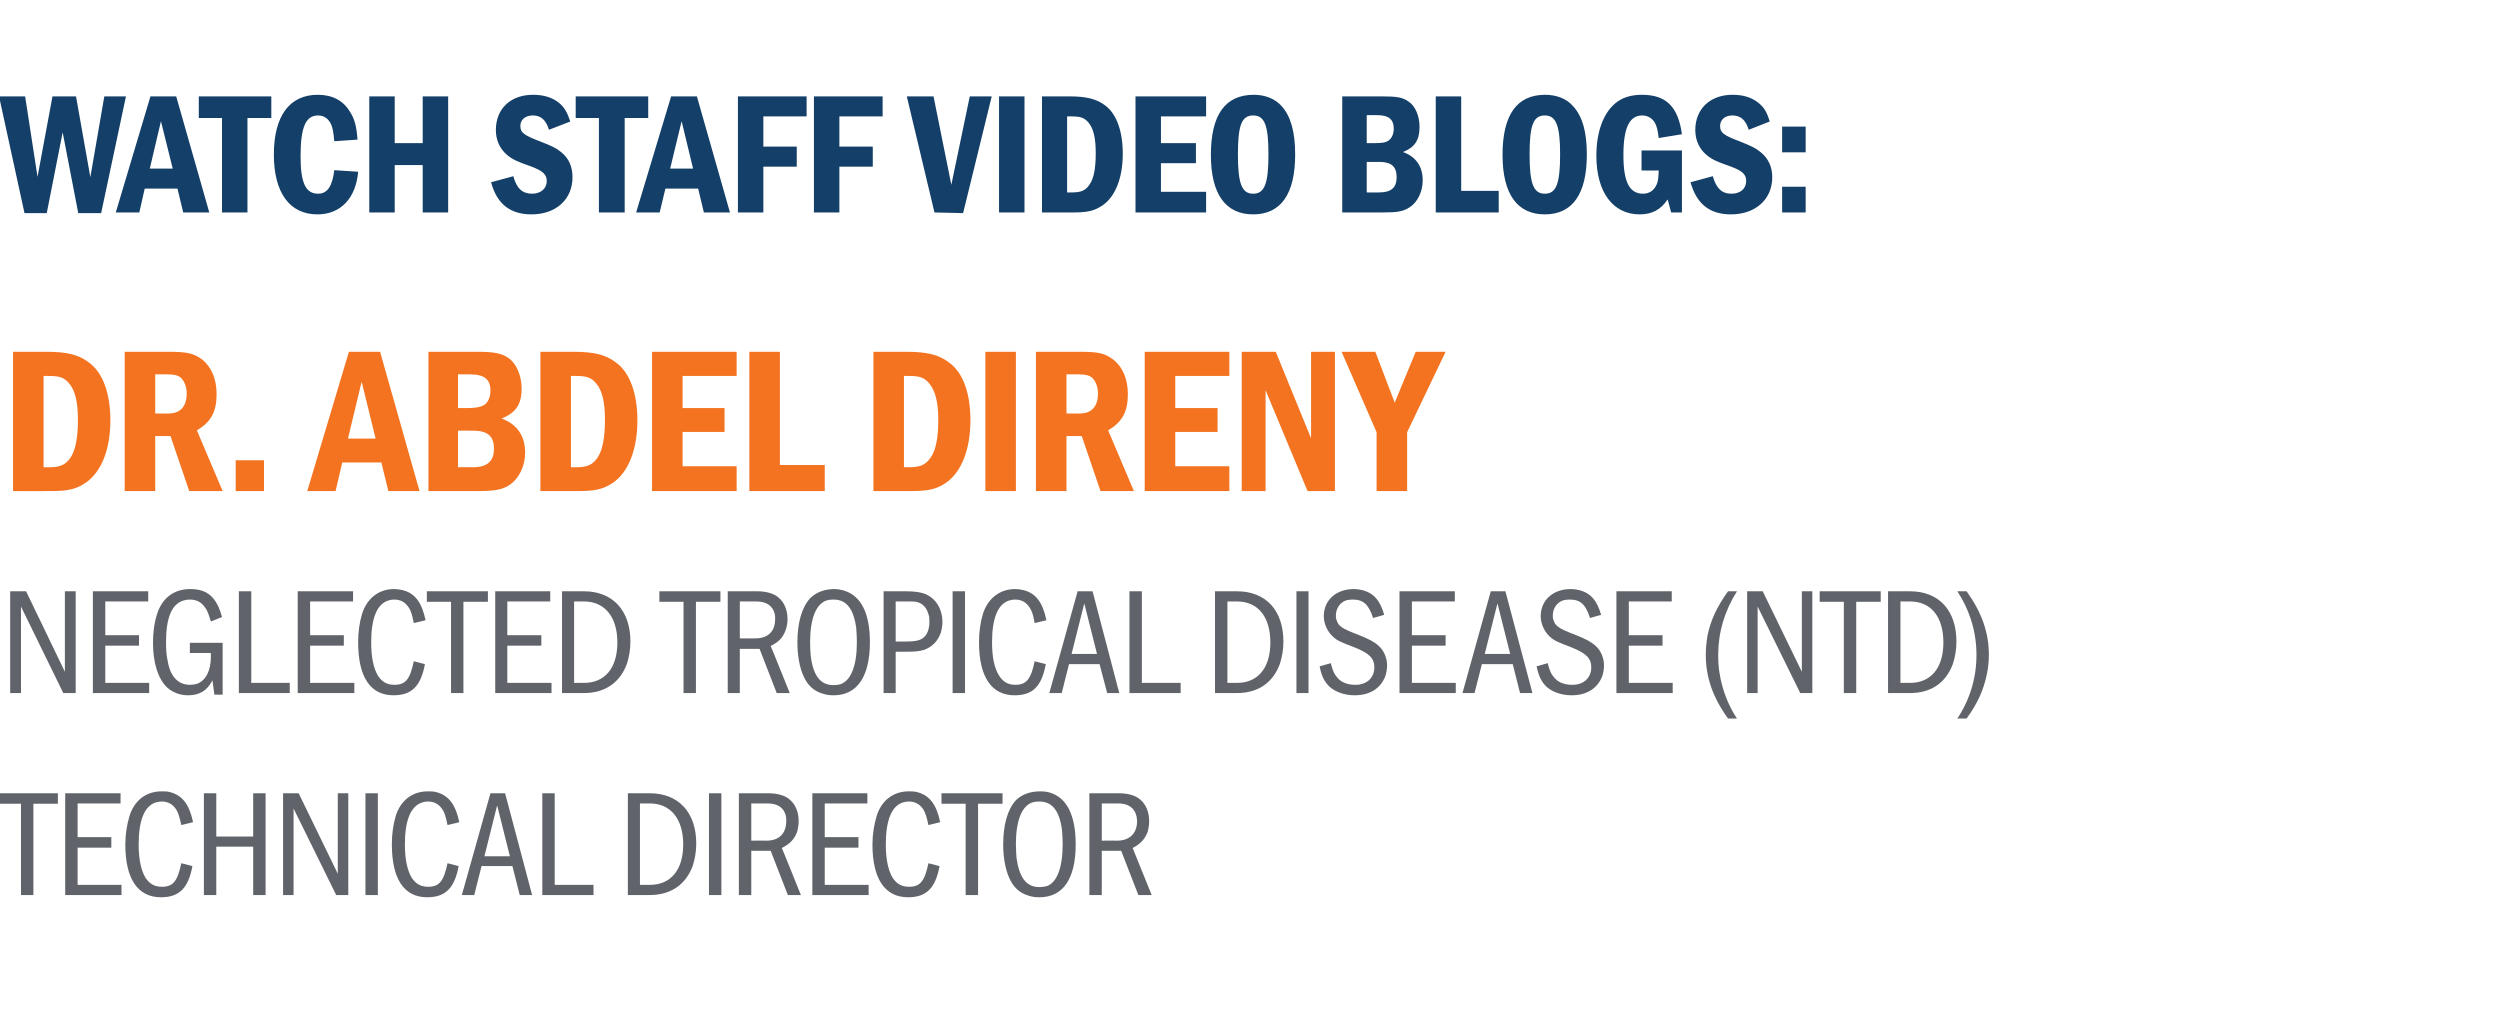
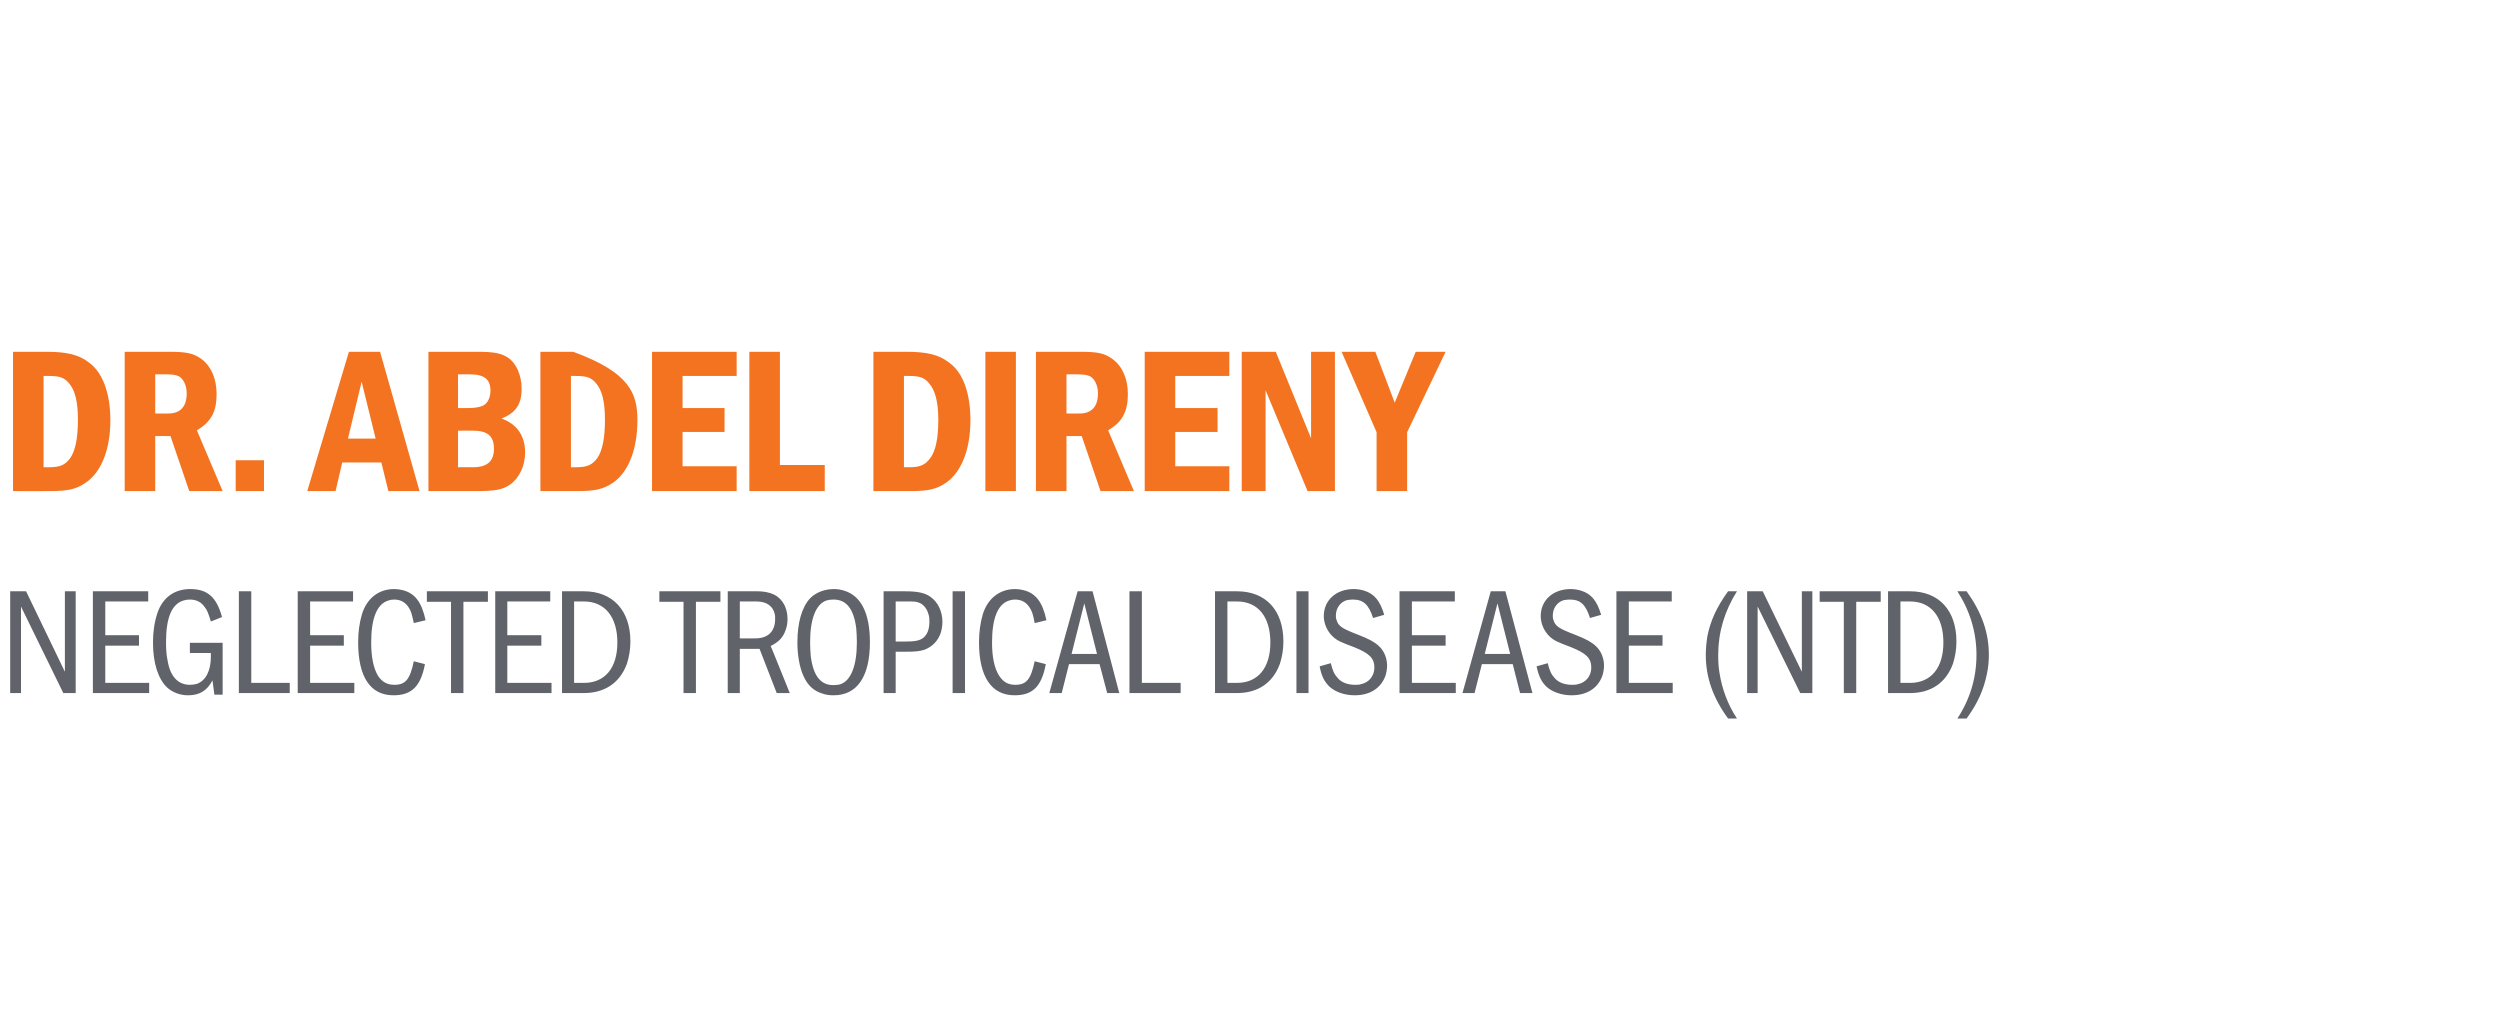
<svg xmlns="http://www.w3.org/2000/svg" version="1.1" width="786px" height="322px" viewBox="0 -23 786 322" style="top:-23px">
  <desc>Watch Staff Video Blogs: Dr Abdel Direny Neglected Tropical Disease (NTD) Technical Director</desc>
  <defs />
  <g id="Polygon48443">
-     <path d="M 18.2 226.4 L 18.2 229.7 L 10.5 229.7 L 10.5 258.4 L 6.6 258.4 L 6.6 229.7 L -1 229.7 L -1 226.4 L 18.2 226.4 Z M 37.9 226.4 L 37.9 229.6 L 24.4 229.6 L 24.4 240.2 L 35 240.2 L 35 243.5 L 24.4 243.5 L 24.4 255.2 L 38.2 255.2 L 38.2 258.4 L 20.5 258.4 L 20.5 226.4 L 37.9 226.4 Z M 60.5 249.3 C 59.2 256.3 56.3 259.1 50.6 259.1 C 43.3 259.1 39.4 253.3 39.4 242.5 C 39.4 239.3 39.9 236.3 40.7 233.6 C 42.2 228.7 45.9 225.8 50.8 225.8 C 51.6 225.8 52.5 225.8 53.3 226 C 57.3 227 59.5 229.8 60.7 235.5 C 60.7 235.5 57 236.4 57 236.4 C 56.4 233.6 56 232.5 55.4 231.5 C 54.3 229.8 52.8 229 50.8 229 C 50.2 229 49.6 229.1 48.9 229.3 C 45.4 230.5 43.6 234.9 43.6 242.5 C 43.6 247 44.3 250.5 45.7 252.9 C 47 254.9 48.6 255.8 50.9 255.8 C 54.4 255.8 55.8 254.1 57 248.4 C 57 248.4 60.5 249.3 60.5 249.3 Z M 68 226.4 L 68 240 L 79.6 240 L 79.6 226.4 L 83.5 226.4 L 83.5 258.4 L 79.6 258.4 L 79.6 243.2 L 68 243.2 L 68 258.4 L 64.1 258.4 L 64.1 226.4 L 68 226.4 Z M 93.9 226.4 L 106.2 251.7 L 106.2 226.4 L 109.5 226.4 L 109.5 258.4 L 105.7 258.4 L 92.3 231.2 L 92.3 258.4 L 89 258.4 L 89 226.4 L 93.9 226.4 Z M 118.8 226.4 L 118.8 258.4 L 114.9 258.4 L 114.9 226.4 L 118.8 226.4 Z M 144.2 249.3 C 142.9 256.3 140 259.1 134.3 259.1 C 127 259.1 123.2 253.3 123.2 242.5 C 123.2 239.3 123.6 236.3 124.4 233.6 C 125.9 228.7 129.6 225.8 134.5 225.8 C 135.3 225.8 136.2 225.8 137 226 C 141 227 143.2 229.8 144.4 235.5 C 144.4 235.5 140.7 236.4 140.7 236.4 C 140.1 233.6 139.8 232.5 139.1 231.5 C 138 229.8 136.5 229 134.5 229 C 133.9 229 133.3 229.1 132.7 229.3 C 129.1 230.5 127.3 234.9 127.3 242.5 C 127.3 247 128 250.5 129.4 252.9 C 130.7 254.9 132.3 255.8 134.6 255.8 C 138.1 255.8 139.5 254.1 140.7 248.4 C 140.7 248.4 144.2 249.3 144.2 249.3 Z M 158.8 226.4 L 167.3 258.4 L 163.4 258.4 L 161.1 249.3 L 151.4 249.3 L 149.1 258.4 L 145.2 258.4 L 154.2 226.4 L 158.8 226.4 Z M 156.3 230.2 L 152.3 246.2 L 160.3 246.2 L 156.3 230.2 Z M 174.4 226.4 L 174.4 255.2 L 186.6 255.2 L 186.6 258.4 L 170.5 258.4 L 170.5 226.4 L 174.4 226.4 Z M 204.3 226.4 C 213.3 226.4 218.9 232.4 218.9 242.2 C 218.9 244.7 218.5 247 217.8 249.2 C 215.6 255.2 210.8 258.4 204.3 258.4 C 204.26 258.44 197.4 258.4 197.4 258.4 L 197.4 226.4 C 197.4 226.4 204.26 226.43 204.3 226.4 Z M 201.2 255.2 C 201.2 255.2 204.26 255.23 204.3 255.2 C 210.9 255.2 214.8 250.5 214.8 242.5 C 214.8 234.4 210.8 229.6 204.3 229.6 C 204.26 229.64 201.2 229.6 201.2 229.6 L 201.2 255.2 Z M 226.8 226.4 L 226.8 258.4 L 222.9 258.4 L 222.9 226.4 L 226.8 226.4 Z M 241.6 226.4 C 244.4 226.4 246.9 227.1 248.3 228.4 C 250.1 229.9 251.1 232.3 251.1 235.2 C 251.1 236.4 250.9 237.5 250.6 238.6 C 249.7 240.9 248.4 242.3 245.8 243.6 C 245.85 243.56 251.8 258.4 251.8 258.4 L 247.7 258.4 L 242.3 244.5 L 236.2 244.5 L 236.2 258.4 L 232.3 258.4 L 232.3 226.4 C 232.3 226.4 241.57 226.43 241.6 226.4 Z M 236.2 241.3 C 236.2 241.3 241 241.26 241 241.3 C 245 241.3 247.2 239 247.2 235.1 C 247.2 234.5 247.2 234.1 247.1 233.6 C 246.5 231 244.6 229.6 241.3 229.6 C 241.29 229.64 236.2 229.6 236.2 229.6 L 236.2 241.3 Z M 272.7 226.4 L 272.7 229.6 L 259.3 229.6 L 259.3 240.2 L 269.9 240.2 L 269.9 243.5 L 259.3 243.5 L 259.3 255.2 L 273.1 255.2 L 273.1 258.4 L 255.4 258.4 L 255.4 226.4 L 272.7 226.4 Z M 295.4 249.3 C 294.1 256.3 291.2 259.1 285.5 259.1 C 278.2 259.1 274.3 253.3 274.3 242.5 C 274.3 239.3 274.8 236.3 275.6 233.6 C 277.1 228.7 280.8 225.8 285.7 225.8 C 286.5 225.8 287.4 225.8 288.2 226 C 292.2 227 294.4 229.8 295.6 235.5 C 295.6 235.5 291.9 236.4 291.9 236.4 C 291.3 233.6 290.9 232.5 290.3 231.5 C 289.2 229.8 287.7 229 285.7 229 C 285.1 229 284.5 229.1 283.8 229.3 C 280.3 230.5 278.5 234.9 278.5 242.5 C 278.5 247 279.2 250.5 280.6 252.9 C 281.9 254.9 283.5 255.8 285.8 255.8 C 289.3 255.8 290.7 254.1 291.9 248.4 C 291.9 248.4 295.4 249.3 295.4 249.3 Z M 315.2 226.4 L 315.2 229.7 L 307.5 229.7 L 307.5 258.4 L 303.6 258.4 L 303.6 229.7 L 296 229.7 L 296 226.4 L 315.2 226.4 Z M 330.1 226.2 C 335.4 227.8 338.2 233.3 338.2 242.5 C 338.2 253.3 334.2 259.1 326.8 259.1 C 325.7 259.1 324.5 259 323.4 258.6 C 320.6 257.8 318.6 256 317.3 253 C 316.1 250.4 315.4 246.5 315.4 242.6 C 315.4 236.3 316.8 231.4 319.4 228.6 C 321.2 226.8 323.9 225.8 327 225.8 C 328.1 225.8 329.1 225.9 330.1 226.2 Z M 324.5 229.3 C 321.2 230.5 319.4 235.1 319.4 242.4 C 319.4 244 319.5 245.5 319.6 246.8 C 320.5 253 322.7 255.9 326.8 255.9 C 327.6 255.9 328.4 255.8 329.1 255.6 C 332.3 254.5 334.1 249.8 334.1 242.4 C 334.1 240.8 334 239.3 333.9 238 C 333.1 231.9 330.8 229 326.8 229 C 325.8 229 325.2 229.1 324.5 229.3 Z M 351.8 226.4 C 354.6 226.4 357.1 227.1 358.5 228.4 C 360.3 229.9 361.3 232.3 361.3 235.2 C 361.3 236.4 361.1 237.5 360.8 238.6 C 359.9 240.9 358.6 242.3 356.1 243.6 C 356.06 243.56 362.1 258.4 362.1 258.4 L 357.9 258.4 L 352.5 244.5 L 346.4 244.5 L 346.4 258.4 L 342.5 258.4 L 342.5 226.4 C 342.5 226.4 351.79 226.43 351.8 226.4 Z M 346.4 241.3 C 346.4 241.3 351.21 241.26 351.2 241.3 C 355.2 241.3 357.5 239 357.5 235.1 C 357.5 234.5 357.4 234.1 357.3 233.6 C 356.7 231 354.8 229.6 351.5 229.6 C 351.5 229.64 346.4 229.6 346.4 229.6 L 346.4 241.3 Z " stroke="none" fill="#60646a" />
-   </g>
+     </g>
  <g id="Polygon48442">
    <path d="M 8.2 162.9 L 20.4 188.2 L 20.4 162.9 L 23.8 162.9 L 23.8 194.9 L 19.9 194.9 L 6.6 167.7 L 6.6 194.9 L 3.2 194.9 L 3.2 162.9 L 8.2 162.9 Z M 46.6 162.9 L 46.6 166.1 L 33.1 166.1 L 33.1 176.7 L 43.7 176.7 L 43.7 180 L 33.1 180 L 33.1 191.7 L 46.9 191.7 L 46.9 194.9 L 29.2 194.9 L 29.2 162.9 L 46.6 162.9 Z M 70 179.1 L 70 195.4 L 67.4 195.4 C 67.4 195.4 66.83 190.95 66.8 190.9 C 65.1 194.2 62.7 195.6 59.1 195.6 C 56.6 195.6 54.3 194.7 52.6 193.2 C 49.7 190.5 48.1 185.4 48.1 179.1 C 48.1 175.8 48.5 172.8 49.4 170 C 51 165 54.7 162.2 59.8 162.2 C 65.2 162.2 68.1 164.7 69.8 171 C 69.8 171 66.3 172.4 66.3 172.4 C 65.5 169.8 65.1 168.7 64.3 167.8 C 63.3 166.3 61.7 165.5 59.7 165.5 C 59 165.5 58.3 165.6 57.7 165.8 C 54 166.9 52.2 171.2 52.2 178.9 C 52.2 181 52.3 182.9 52.7 184.7 C 53.5 189.7 56 192.3 59.7 192.3 C 60.5 192.3 61.2 192.2 61.9 192 C 64.7 191 66.3 187.9 66.3 183.4 C 66.25 183.36 66.3 182.3 66.3 182.3 L 59.7 182.3 L 59.7 179.1 L 70 179.1 Z M 79 162.9 L 79 191.7 L 91.1 191.7 L 91.1 194.9 L 75.1 194.9 L 75.1 162.9 L 79 162.9 Z M 111 162.9 L 111 166.1 L 97.5 166.1 L 97.5 176.7 L 108.1 176.7 L 108.1 180 L 97.5 180 L 97.5 191.7 L 111.4 191.7 L 111.4 194.9 L 93.6 194.9 L 93.6 162.9 L 111 162.9 Z M 133.6 185.8 C 132.3 192.8 129.4 195.6 123.7 195.6 C 116.4 195.6 112.6 189.8 112.6 178.9 C 112.6 175.8 113 172.8 113.8 170.1 C 115.3 165.2 119 162.2 123.9 162.2 C 124.7 162.2 125.6 162.3 126.4 162.5 C 130.4 163.4 132.6 166.3 133.8 172 C 133.8 172 130.1 172.9 130.1 172.9 C 129.5 170.1 129.2 169 128.5 168 C 127.4 166.3 125.9 165.5 123.9 165.5 C 123.3 165.5 122.7 165.6 122.1 165.8 C 118.5 166.9 116.7 171.4 116.7 179 C 116.7 183.5 117.4 187 118.8 189.4 C 120.1 191.4 121.7 192.3 124 192.3 C 127.5 192.3 128.9 190.6 130.1 184.9 C 130.1 184.9 133.6 185.8 133.6 185.8 Z M 153.4 162.9 L 153.4 166.2 L 145.7 166.2 L 145.7 194.9 L 141.8 194.9 L 141.8 166.2 L 134.2 166.2 L 134.2 162.9 L 153.4 162.9 Z M 173 162.9 L 173 166.1 L 159.5 166.1 L 159.5 176.7 L 170.2 176.7 L 170.2 180 L 159.5 180 L 159.5 191.7 L 173.4 191.7 L 173.4 194.9 L 155.7 194.9 L 155.7 162.9 L 173 162.9 Z M 183.6 162.9 C 192.6 162.9 198.2 168.9 198.2 178.7 C 198.2 181.2 197.8 183.5 197.1 185.7 C 194.9 191.7 190.1 194.9 183.6 194.9 C 183.56 194.93 176.7 194.9 176.7 194.9 L 176.7 162.9 C 176.7 162.9 183.56 162.92 183.6 162.9 Z M 180.5 191.7 C 180.5 191.7 183.56 191.72 183.6 191.7 C 190.2 191.7 194.1 187 194.1 179 C 194.1 170.9 190.1 166.1 183.6 166.1 C 183.56 166.13 180.5 166.1 180.5 166.1 L 180.5 191.7 Z M 226.5 162.9 L 226.5 166.2 L 218.8 166.2 L 218.8 194.9 L 214.9 194.9 L 214.9 166.2 L 207.3 166.2 L 207.3 162.9 L 226.5 162.9 Z M 238.1 162.9 C 240.9 162.9 243.4 163.6 244.8 164.9 C 246.6 166.4 247.6 168.8 247.6 171.7 C 247.6 172.9 247.4 174 247 175.1 C 246.2 177.4 244.9 178.8 242.3 180.1 C 242.34 180.05 248.3 194.9 248.3 194.9 L 244.2 194.9 L 238.8 181 L 232.6 181 L 232.6 194.9 L 228.8 194.9 L 228.8 162.9 C 228.8 162.9 238.07 162.92 238.1 162.9 Z M 232.6 177.7 C 232.6 177.7 237.5 177.75 237.5 177.7 C 241.5 177.7 243.7 175.5 243.7 171.6 C 243.7 171 243.7 170.5 243.6 170.1 C 243 167.5 241 166.1 237.8 166.1 C 237.78 166.13 232.6 166.1 232.6 166.1 L 232.6 177.7 Z M 265.4 162.7 C 270.7 164.3 273.5 169.8 273.5 178.9 C 273.5 189.7 269.5 195.6 262.1 195.6 C 261 195.6 259.8 195.5 258.7 195.1 C 255.9 194.3 253.9 192.5 252.6 189.5 C 251.4 186.9 250.7 183 250.7 179 C 250.7 172.8 252.1 167.9 254.7 165.1 C 256.5 163.3 259.1 162.2 262.3 162.2 C 263.4 162.2 264.4 162.4 265.4 162.7 Z M 259.8 165.8 C 256.5 167 254.7 171.6 254.7 178.9 C 254.7 180.5 254.8 182 254.9 183.3 C 255.7 189.5 258 192.4 262 192.4 C 262.9 192.4 263.7 192.3 264.3 192.1 C 267.6 190.9 269.4 186.2 269.4 178.9 C 269.4 177.3 269.3 175.8 269.2 174.5 C 268.4 168.4 266.1 165.5 262.1 165.5 C 261.1 165.5 260.5 165.6 259.8 165.8 Z M 284.6 162.9 C 288.5 162.9 290.9 163.4 292.6 164.7 C 294.9 166.3 296.3 169.3 296.3 172.5 C 296.3 173.7 296.1 174.8 295.8 175.9 C 294.9 178.5 293.2 180.3 290.6 181.3 C 288.9 181.8 287.8 181.9 284.6 181.9 C 284.62 181.92 281.6 181.9 281.6 181.9 L 281.6 194.9 L 277.8 194.9 L 277.8 162.9 C 277.8 162.9 284.62 162.92 284.6 162.9 Z M 281.6 178.7 C 281.6 178.7 284.62 178.71 284.6 178.7 C 287.7 178.7 289.1 178.4 290.2 177.6 C 291.5 176.6 292.2 174.9 292.2 172.5 C 292.2 171.7 292.2 170.8 291.9 170.1 C 291.5 168.5 290.4 167.1 289.2 166.6 C 288 166.1 288 166.1 284.6 166.1 C 284.62 166.13 281.6 166.1 281.6 166.1 L 281.6 178.7 Z M 303.4 162.9 L 303.4 194.9 L 299.5 194.9 L 299.5 162.9 L 303.4 162.9 Z M 328.8 185.8 C 327.5 192.8 324.7 195.6 319 195.6 C 311.7 195.6 307.8 189.8 307.8 178.9 C 307.8 175.8 308.2 172.8 309 170.1 C 310.5 165.2 314.3 162.2 319.1 162.2 C 320 162.2 320.8 162.3 321.6 162.5 C 325.6 163.4 327.8 166.3 329 172 C 329 172 325.3 172.9 325.3 172.9 C 324.8 170.1 324.4 169 323.7 168 C 322.6 166.3 321.1 165.5 319.1 165.5 C 318.5 165.5 317.9 165.6 317.3 165.8 C 313.7 166.9 311.9 171.4 311.9 179 C 311.9 183.5 312.6 187 314.1 189.4 C 315.4 191.4 316.9 192.3 319.2 192.3 C 322.7 192.3 324.1 190.6 325.3 184.9 C 325.3 184.9 328.8 185.8 328.8 185.8 Z M 343.5 162.9 L 351.9 194.9 L 348.1 194.9 L 345.7 185.8 L 336.1 185.8 L 333.8 194.9 L 329.9 194.9 L 338.8 162.9 L 343.5 162.9 Z M 340.9 166.7 L 336.9 182.6 L 344.9 182.6 L 340.9 166.7 Z M 359 162.9 L 359 191.7 L 371.2 191.7 L 371.2 194.9 L 355.1 194.9 L 355.1 162.9 L 359 162.9 Z M 388.9 162.9 C 398 162.9 403.5 168.9 403.5 178.7 C 403.5 181.2 403.1 183.5 402.4 185.7 C 400.2 191.7 395.5 194.9 388.9 194.9 C 388.88 194.93 382 194.9 382 194.9 L 382 162.9 C 382 162.9 388.88 162.92 388.9 162.9 Z M 385.9 191.7 C 385.9 191.7 388.88 191.72 388.9 191.7 C 395.5 191.7 399.4 187 399.4 179 C 399.4 170.9 395.5 166.1 388.9 166.1 C 388.88 166.13 385.9 166.1 385.9 166.1 L 385.9 191.7 Z M 411.4 162.9 L 411.4 194.9 L 407.6 194.9 L 407.6 162.9 L 411.4 162.9 Z M 431.7 171.3 C 430.3 167 428.6 165.5 425.3 165.5 C 424.6 165.5 424 165.6 423.4 165.7 C 421.4 166.3 420 168.2 420 170.5 C 420 171 420 171.4 420.2 171.9 C 420.8 173.9 421.9 174.6 427.1 176.6 C 430.4 177.9 432.1 178.8 433.5 180.1 C 435.1 181.5 436.1 183.9 436.1 186.2 C 436.1 187.4 435.9 188.6 435.5 189.7 C 434 193.5 430.6 195.6 425.9 195.6 C 422.8 195.6 419.9 194.6 418 192.9 C 416.4 191.3 415.5 189.7 414.9 186.5 C 414.9 186.5 418.4 185.5 418.4 185.5 C 419 187.9 419.5 189 420.6 190.2 C 421.8 191.6 423.8 192.3 426 192.3 C 426.7 192.3 427.3 192.3 427.9 192.1 C 430.4 191.6 432.1 189.5 432.1 186.9 C 432.1 183.9 430.5 182.4 425.8 180.5 C 421.3 178.8 420.4 178.4 419 177.1 C 417.3 175.5 416.2 173.1 416.2 170.7 C 416.2 165.7 420.1 162.2 425.6 162.2 C 426.8 162.2 427.9 162.4 428.9 162.7 C 432.1 163.7 433.9 165.9 435.2 170.3 C 435.2 170.3 431.7 171.3 431.7 171.3 Z M 457.4 162.9 L 457.4 166.1 L 443.9 166.1 L 443.9 176.7 L 454.5 176.7 L 454.5 180 L 443.9 180 L 443.9 191.7 L 457.7 191.7 L 457.7 194.9 L 440 194.9 L 440 162.9 L 457.4 162.9 Z M 473.3 162.9 L 481.8 194.9 L 477.9 194.9 L 475.6 185.8 L 465.9 185.8 L 463.6 194.9 L 459.8 194.9 L 468.7 162.9 L 473.3 162.9 Z M 470.8 166.7 L 466.8 182.6 L 474.8 182.6 L 470.8 166.7 Z M 499.9 171.3 C 498.5 167 496.9 165.5 493.5 165.5 C 492.8 165.5 492.2 165.6 491.6 165.7 C 489.6 166.3 488.2 168.2 488.2 170.5 C 488.2 171 488.2 171.4 488.4 171.9 C 489 173.9 490.1 174.6 495.3 176.6 C 498.6 177.9 500.3 178.8 501.7 180.1 C 503.3 181.5 504.3 183.9 504.3 186.2 C 504.3 187.4 504.1 188.6 503.7 189.7 C 502.2 193.5 498.8 195.6 494.1 195.6 C 491 195.6 488.1 194.6 486.2 192.9 C 484.6 191.3 483.8 189.7 483.1 186.5 C 483.1 186.5 486.6 185.5 486.6 185.5 C 487.2 187.9 487.7 189 488.8 190.2 C 490 191.6 492 192.3 494.2 192.3 C 494.9 192.3 495.5 192.3 496.1 192.1 C 498.6 191.6 500.3 189.5 500.3 186.9 C 500.3 183.9 498.7 182.4 494 180.5 C 489.5 178.8 488.6 178.4 487.2 177.1 C 485.5 175.5 484.4 173.1 484.4 170.7 C 484.4 165.7 488.3 162.2 493.8 162.2 C 495 162.2 496.1 162.4 497.1 162.7 C 500.3 163.7 502.1 165.9 503.4 170.3 C 503.4 170.3 499.9 171.3 499.9 171.3 Z M 525.6 162.9 L 525.6 166.1 L 512.1 166.1 L 512.1 176.7 L 522.7 176.7 L 522.7 180 L 512.1 180 L 512.1 191.7 L 525.9 191.7 L 525.9 194.9 L 508.2 194.9 L 508.2 162.9 L 525.6 162.9 Z M 546.1 162.9 C 542.2 169.1 540.2 175.8 540.2 182.9 C 540.2 184.9 540.3 186.8 540.6 188.5 C 541.4 193.6 543.2 198.5 546.1 202.9 C 546.1 202.9 543.3 202.9 543.3 202.9 C 538.5 196.3 536.3 189.9 536.3 182.9 C 536.3 181 536.5 178.9 536.8 177 C 537.8 172.1 539.7 167.9 543.3 162.9 C 543.3 162.9 546.1 162.9 546.1 162.9 Z M 554.2 162.9 L 566.5 188.2 L 566.5 162.9 L 569.8 162.9 L 569.8 194.9 L 566 194.9 L 552.6 167.7 L 552.6 194.9 L 549.3 194.9 L 549.3 162.9 L 554.2 162.9 Z M 591.3 162.9 L 591.3 166.2 L 583.6 166.2 L 583.6 194.9 L 579.7 194.9 L 579.7 166.2 L 572.1 166.2 L 572.1 162.9 L 591.3 162.9 Z M 600.5 162.9 C 609.6 162.9 615.1 168.9 615.1 178.7 C 615.1 181.2 614.7 183.5 614 185.7 C 611.8 191.7 607.1 194.9 600.5 194.9 C 600.48 194.93 593.6 194.9 593.6 194.9 L 593.6 162.9 C 593.6 162.9 600.48 162.92 600.5 162.9 Z M 597.5 191.7 C 597.5 191.7 600.48 191.72 600.5 191.7 C 607.1 191.7 611 187 611 179 C 611 170.9 607.1 166.1 600.5 166.1 C 600.48 166.13 597.5 166.1 597.5 166.1 L 597.5 191.7 Z M 615.4 202.9 C 619.4 196.8 621.4 190.1 621.4 182.9 C 621.4 175.8 619.4 169.1 615.4 162.9 C 615.4 162.9 618.3 162.9 618.3 162.9 C 623.1 169.6 625.3 175.9 625.3 182.9 C 625.3 184.9 625.1 186.9 624.7 188.8 C 623.7 193.8 621.8 198.1 618.3 202.9 C 618.3 202.9 615.4 202.9 615.4 202.9 Z " stroke="none" fill="#60646a" />
  </g>
  <g id="Polygon48441">
-     <path d="M 14.5 87.6 C 21 87.6 24.8 88.5 28 91 C 32.3 94.1 34.7 100.7 34.7 109.1 C 34.7 118.3 31.9 125.4 26.9 128.8 C 23.9 130.8 21.5 131.4 15.6 131.4 C 15.64 131.42 4.1 131.4 4.1 131.4 L 4.1 87.6 C 4.1 87.6 14.45 87.6 14.5 87.6 Z M 13.7 123.9 C 13.7 123.9 15.37 123.87 15.4 123.9 C 18.9 123.9 20.5 123.2 22.1 121 C 23.7 118.7 24.5 114.7 24.5 109 C 24.5 103.3 23.6 99.7 21.7 97.5 C 20.2 95.7 18.7 95.2 15.4 95.2 C 15.37 95.15 13.7 95.2 13.7 95.2 L 13.7 123.9 Z M 53 87.6 C 58.9 87.6 60.8 88.1 63.4 89.9 C 66.4 92.2 68.1 96.1 68.1 100.9 C 68.1 106.5 66.3 109.7 61.9 112.3 C 61.92 112.3 70 131.4 70 131.4 L 59.5 131.4 L 53.6 114.1 L 48.8 114.1 L 48.8 131.4 L 39.2 131.4 L 39.2 87.6 C 39.2 87.6 52.98 87.6 53 87.6 Z M 48.8 107 C 48.8 107 53.05 107.05 53 107 C 56.7 107 58.7 104.8 58.7 100.7 C 58.7 98.6 58 96.8 56.8 95.7 C 55.9 95 54.8 94.7 52.7 94.7 C 52.65 94.7 48.8 94.7 48.8 94.7 L 48.8 107 Z M 83 121.7 L 83 131.4 L 74.1 131.4 L 74.1 121.7 L 83 121.7 Z M 119.5 87.6 L 131.9 131.4 L 122.1 131.4 L 119.9 122.4 L 107.6 122.4 L 105.5 131.4 L 96.6 131.4 L 109.7 87.6 L 119.5 87.6 Z M 113.7 97 L 109.4 114.9 L 118.1 114.9 L 113.7 97 Z M 149.7 87.6 C 155.3 87.6 157.5 88 159.8 89.5 C 162.3 91.2 164 95 164 99.2 C 164 104.2 162.1 106.8 157.7 108.6 C 162.5 110.3 165.1 114 165.1 119.3 C 165.1 123.5 163.2 127.4 160.3 129.4 C 157.9 131 155.6 131.4 149.7 131.4 C 149.72 131.42 134.7 131.4 134.7 131.4 L 134.7 87.6 C 134.7 87.6 149.72 87.6 149.7 87.6 Z M 147.1 105.3 C 149.7 105.3 151.4 104.9 152.4 104.2 C 153.5 103.4 154.2 101.7 154.2 99.8 C 154.2 96.3 152.3 94.7 147.8 94.7 C 147.81 94.7 144 94.7 144 94.7 L 144 105.3 C 144 105.3 147.09 105.27 147.1 105.3 Z M 148.7 123.9 C 153.2 123.9 155.3 122 155.3 118.1 C 155.3 114.1 153.3 112.4 148.7 112.4 C 148.73 112.37 144 112.4 144 112.4 L 144 123.9 C 144 123.9 148.73 123.87 148.7 123.9 Z M 180.2 87.6 C 186.7 87.6 190.5 88.5 193.7 91 C 198 94.1 200.4 100.7 200.4 109.1 C 200.4 118.3 197.6 125.4 192.7 128.8 C 189.6 130.8 187.3 131.4 181.4 131.4 C 181.36 131.42 169.9 131.4 169.9 131.4 L 169.9 87.6 C 169.9 87.6 180.17 87.6 180.2 87.6 Z M 179.5 123.9 C 179.5 123.9 181.09 123.87 181.1 123.9 C 184.6 123.9 186.2 123.2 187.8 121 C 189.4 118.7 190.2 114.7 190.2 109 C 190.2 103.3 189.3 99.7 187.4 97.5 C 185.9 95.7 184.4 95.2 181.1 95.2 C 181.09 95.15 179.5 95.2 179.5 95.2 L 179.5 123.9 Z M 231.6 87.6 L 231.6 95.2 L 214.6 95.2 L 214.6 105.3 L 227.8 105.3 L 227.8 112.8 L 214.6 112.8 L 214.6 123.6 L 231.6 123.6 L 231.6 131.4 L 205 131.4 L 205 87.6 L 231.6 87.6 Z M 245.2 87.6 L 245.2 123.2 L 259.3 123.2 L 259.3 131.4 L 235.6 131.4 L 235.6 87.6 L 245.2 87.6 Z M 284.9 87.6 C 291.4 87.6 295.2 88.5 298.4 91 C 302.8 94.1 305.1 100.7 305.1 109.1 C 305.1 118.3 302.3 125.4 297.4 128.8 C 294.4 130.8 292 131.4 286.1 131.4 C 286.08 131.42 274.6 131.4 274.6 131.4 L 274.6 87.6 C 274.6 87.6 284.9 87.6 284.9 87.6 Z M 284.2 123.9 C 284.2 123.9 285.82 123.87 285.8 123.9 C 289.3 123.9 290.9 123.2 292.5 121 C 294.2 118.7 295 114.7 295 109 C 295 103.3 294 99.7 292.1 97.5 C 290.6 95.7 289.1 95.2 285.8 95.2 C 285.82 95.15 284.2 95.2 284.2 95.2 L 284.2 123.9 Z M 319.4 87.6 L 319.4 131.4 L 309.8 131.4 L 309.8 87.6 L 319.4 87.6 Z M 339.5 87.6 C 345.4 87.6 347.3 88.1 349.8 89.9 C 352.9 92.2 354.6 96.1 354.6 100.9 C 354.6 106.5 352.8 109.7 348.4 112.3 C 348.4 112.3 356.5 131.4 356.5 131.4 L 346 131.4 L 340.1 114.1 L 335.3 114.1 L 335.3 131.4 L 325.7 131.4 L 325.7 87.6 C 325.7 87.6 339.47 87.6 339.5 87.6 Z M 335.3 107 C 335.3 107 339.53 107.05 339.5 107 C 343.2 107 345.2 104.8 345.2 100.7 C 345.2 98.6 344.5 96.8 343.3 95.7 C 342.4 95 341.2 94.7 339.1 94.7 C 339.14 94.7 335.3 94.7 335.3 94.7 L 335.3 107 Z M 386.5 87.6 L 386.5 95.2 L 369.5 95.2 L 369.5 105.3 L 382.8 105.3 L 382.8 112.8 L 369.5 112.8 L 369.5 123.6 L 386.5 123.6 L 386.5 131.4 L 359.9 131.4 L 359.9 87.6 L 386.5 87.6 Z M 401.1 87.6 L 412.2 114.8 L 412.2 87.6 L 419.7 87.6 L 419.7 131.4 L 411.1 131.4 L 397.9 99.7 L 397.9 131.4 L 390.4 131.4 L 390.4 87.6 L 401.1 87.6 Z M 432.4 87.6 L 438.5 103.6 L 445.1 87.6 L 454.5 87.6 L 442.4 112.9 L 442.4 131.4 L 432.8 131.4 L 432.8 112.9 L 421.8 87.6 L 432.4 87.6 Z " stroke="none" fill="#f37320" />
+     <path d="M 14.5 87.6 C 21 87.6 24.8 88.5 28 91 C 32.3 94.1 34.7 100.7 34.7 109.1 C 34.7 118.3 31.9 125.4 26.9 128.8 C 23.9 130.8 21.5 131.4 15.6 131.4 C 15.64 131.42 4.1 131.4 4.1 131.4 L 4.1 87.6 C 4.1 87.6 14.45 87.6 14.5 87.6 Z M 13.7 123.9 C 13.7 123.9 15.37 123.87 15.4 123.9 C 18.9 123.9 20.5 123.2 22.1 121 C 23.7 118.7 24.5 114.7 24.5 109 C 24.5 103.3 23.6 99.7 21.7 97.5 C 20.2 95.7 18.7 95.2 15.4 95.2 C 15.37 95.15 13.7 95.2 13.7 95.2 L 13.7 123.9 Z M 53 87.6 C 58.9 87.6 60.8 88.1 63.4 89.9 C 66.4 92.2 68.1 96.1 68.1 100.9 C 68.1 106.5 66.3 109.7 61.9 112.3 C 61.92 112.3 70 131.4 70 131.4 L 59.5 131.4 L 53.6 114.1 L 48.8 114.1 L 48.8 131.4 L 39.2 131.4 L 39.2 87.6 C 39.2 87.6 52.98 87.6 53 87.6 Z M 48.8 107 C 48.8 107 53.05 107.05 53 107 C 56.7 107 58.7 104.8 58.7 100.7 C 58.7 98.6 58 96.8 56.8 95.7 C 55.9 95 54.8 94.7 52.7 94.7 C 52.65 94.7 48.8 94.7 48.8 94.7 L 48.8 107 Z M 83 121.7 L 83 131.4 L 74.1 131.4 L 74.1 121.7 L 83 121.7 Z M 119.5 87.6 L 131.9 131.4 L 122.1 131.4 L 119.9 122.4 L 107.6 122.4 L 105.5 131.4 L 96.6 131.4 L 109.7 87.6 L 119.5 87.6 Z M 113.7 97 L 109.4 114.9 L 118.1 114.9 L 113.7 97 Z M 149.7 87.6 C 155.3 87.6 157.5 88 159.8 89.5 C 162.3 91.2 164 95 164 99.2 C 164 104.2 162.1 106.8 157.7 108.6 C 162.5 110.3 165.1 114 165.1 119.3 C 165.1 123.5 163.2 127.4 160.3 129.4 C 157.9 131 155.6 131.4 149.7 131.4 C 149.72 131.42 134.7 131.4 134.7 131.4 L 134.7 87.6 C 134.7 87.6 149.72 87.6 149.7 87.6 Z M 147.1 105.3 C 149.7 105.3 151.4 104.9 152.4 104.2 C 153.5 103.4 154.2 101.7 154.2 99.8 C 154.2 96.3 152.3 94.7 147.8 94.7 C 147.81 94.7 144 94.7 144 94.7 L 144 105.3 C 144 105.3 147.09 105.27 147.1 105.3 Z M 148.7 123.9 C 153.2 123.9 155.3 122 155.3 118.1 C 155.3 114.1 153.3 112.4 148.7 112.4 C 148.73 112.37 144 112.4 144 112.4 L 144 123.9 C 144 123.9 148.73 123.87 148.7 123.9 Z M 180.2 87.6 C 198 94.1 200.4 100.7 200.4 109.1 C 200.4 118.3 197.6 125.4 192.7 128.8 C 189.6 130.8 187.3 131.4 181.4 131.4 C 181.36 131.42 169.9 131.4 169.9 131.4 L 169.9 87.6 C 169.9 87.6 180.17 87.6 180.2 87.6 Z M 179.5 123.9 C 179.5 123.9 181.09 123.87 181.1 123.9 C 184.6 123.9 186.2 123.2 187.8 121 C 189.4 118.7 190.2 114.7 190.2 109 C 190.2 103.3 189.3 99.7 187.4 97.5 C 185.9 95.7 184.4 95.2 181.1 95.2 C 181.09 95.15 179.5 95.2 179.5 95.2 L 179.5 123.9 Z M 231.6 87.6 L 231.6 95.2 L 214.6 95.2 L 214.6 105.3 L 227.8 105.3 L 227.8 112.8 L 214.6 112.8 L 214.6 123.6 L 231.6 123.6 L 231.6 131.4 L 205 131.4 L 205 87.6 L 231.6 87.6 Z M 245.2 87.6 L 245.2 123.2 L 259.3 123.2 L 259.3 131.4 L 235.6 131.4 L 235.6 87.6 L 245.2 87.6 Z M 284.9 87.6 C 291.4 87.6 295.2 88.5 298.4 91 C 302.8 94.1 305.1 100.7 305.1 109.1 C 305.1 118.3 302.3 125.4 297.4 128.8 C 294.4 130.8 292 131.4 286.1 131.4 C 286.08 131.42 274.6 131.4 274.6 131.4 L 274.6 87.6 C 274.6 87.6 284.9 87.6 284.9 87.6 Z M 284.2 123.9 C 284.2 123.9 285.82 123.87 285.8 123.9 C 289.3 123.9 290.9 123.2 292.5 121 C 294.2 118.7 295 114.7 295 109 C 295 103.3 294 99.7 292.1 97.5 C 290.6 95.7 289.1 95.2 285.8 95.2 C 285.82 95.15 284.2 95.2 284.2 95.2 L 284.2 123.9 Z M 319.4 87.6 L 319.4 131.4 L 309.8 131.4 L 309.8 87.6 L 319.4 87.6 Z M 339.5 87.6 C 345.4 87.6 347.3 88.1 349.8 89.9 C 352.9 92.2 354.6 96.1 354.6 100.9 C 354.6 106.5 352.8 109.7 348.4 112.3 C 348.4 112.3 356.5 131.4 356.5 131.4 L 346 131.4 L 340.1 114.1 L 335.3 114.1 L 335.3 131.4 L 325.7 131.4 L 325.7 87.6 C 325.7 87.6 339.47 87.6 339.5 87.6 Z M 335.3 107 C 335.3 107 339.53 107.05 339.5 107 C 343.2 107 345.2 104.8 345.2 100.7 C 345.2 98.6 344.5 96.8 343.3 95.7 C 342.4 95 341.2 94.7 339.1 94.7 C 339.14 94.7 335.3 94.7 335.3 94.7 L 335.3 107 Z M 386.5 87.6 L 386.5 95.2 L 369.5 95.2 L 369.5 105.3 L 382.8 105.3 L 382.8 112.8 L 369.5 112.8 L 369.5 123.6 L 386.5 123.6 L 386.5 131.4 L 359.9 131.4 L 359.9 87.6 L 386.5 87.6 Z M 401.1 87.6 L 412.2 114.8 L 412.2 87.6 L 419.7 87.6 L 419.7 131.4 L 411.1 131.4 L 397.9 99.7 L 397.9 131.4 L 390.4 131.4 L 390.4 87.6 L 401.1 87.6 Z M 432.4 87.6 L 438.5 103.6 L 445.1 87.6 L 454.5 87.6 L 442.4 112.9 L 442.4 131.4 L 432.8 131.4 L 432.8 112.9 L 421.8 87.6 L 432.4 87.6 Z " stroke="none" fill="#f37320" />
  </g>
  <g id="Polygon48440">
-     <path d="M 7.9 7.3 L 11.8 32.6 L 16.5 7.3 L 23.9 7.3 L 28.4 32.7 L 32.8 7.3 L 39.6 7.3 L 31.8 44 L 24.6 44 L 19.7 18.6 L 14.7 44 L 7.7 44 L -0.3 7.3 L 7.9 7.3 Z M 55.4 7.3 L 65.8 43.8 L 57.6 43.8 L 55.8 36.3 L 45.5 36.3 L 43.8 43.8 L 36.4 43.8 L 47.3 7.3 L 55.4 7.3 Z M 50.6 15.1 L 47.1 30 L 54.3 30 L 50.6 15.1 Z M 85.3 7.3 L 85.3 14.1 L 77.8 14.1 L 77.8 43.8 L 69.8 43.8 L 69.8 14.1 L 62.5 14.1 L 62.5 7.3 L 85.3 7.3 Z M 112.6 31 C 111.9 39.3 107.1 44.4 99.8 44.4 C 91 44.4 86.1 37.5 86.1 25.6 C 86.1 13.5 91 6.8 99.9 6.8 C 104.5 6.8 107.9 8.6 110 12.1 C 111.5 14.4 112.1 16.7 112.4 20.9 C 112.4 20.9 105.1 21.4 105.1 21.4 C 104.8 18.3 104.6 17 103.9 15.7 C 103 14.1 101.7 13.3 100 13.3 C 96.1 13.3 94.5 17 94.5 26.2 C 94.5 34.5 96.1 37.9 100 37.9 C 102.9 37.9 104.5 35.6 105.1 30.5 C 105.1 30.5 112.6 31 112.6 31 Z M 124.1 7.3 L 124.1 22 L 132.9 22 L 132.9 7.3 L 140.9 7.3 L 140.9 43.8 L 132.9 43.8 L 132.9 28.9 L 124.1 28.9 L 124.1 43.8 L 116.1 43.8 L 116.1 7.3 L 124.1 7.3 Z M 172.6 17.8 C 171.6 14.6 170 13.3 167.5 13.3 C 165.2 13.3 163.6 14.6 163.6 16.6 C 163.6 18.7 164.7 19.5 169.9 21.5 C 173.5 22.9 174.8 23.5 176.4 24.8 C 178.8 26.7 180 29.4 180 32.7 C 180 39.7 174.8 44.4 167.1 44.4 C 160.4 44.4 156.2 41.1 154.4 34.3 C 154.4 34.3 161.4 32.4 161.4 32.4 C 162.4 36.2 164.2 37.9 167.3 37.9 C 170 37.9 171.9 36.3 171.9 33.9 C 171.9 31.8 170.6 30.7 166.9 29.3 C 162.3 27.7 161.1 27.1 159.3 25.6 C 157.1 23.7 155.9 21 155.9 17.9 C 155.9 11.2 160.5 6.8 167.6 6.8 C 170.8 6.8 173.6 7.6 175.7 9.3 C 177.4 10.7 178.3 12.2 179.3 15.2 C 179.3 15.2 172.6 17.8 172.6 17.8 Z M 203.8 7.3 L 203.8 14.1 L 196.4 14.1 L 196.4 43.8 L 188.3 43.8 L 188.3 14.1 L 181 14.1 L 181 7.3 L 203.8 7.3 Z M 219.1 7.3 L 229.5 43.8 L 221.3 43.8 L 219.5 36.3 L 209.2 36.3 L 207.4 43.8 L 200 43.8 L 211 7.3 L 219.1 7.3 Z M 214.3 15.1 L 210.7 30 L 217.9 30 L 214.3 15.1 Z M 253.6 7.3 L 253.6 13.6 L 240 13.6 L 240 23.1 L 250.5 23.1 L 250.5 29.4 L 240 29.4 L 240 43.8 L 232 43.8 L 232 7.3 L 253.6 7.3 Z M 277.5 7.3 L 277.5 13.6 L 263.9 13.6 L 263.9 23.1 L 274.4 23.1 L 274.4 29.4 L 263.9 29.4 L 263.9 43.8 L 255.9 43.8 L 255.9 7.3 L 277.5 7.3 Z M 293.5 7.3 L 299.1 35.1 L 304.9 7.3 L 311.8 7.3 L 302.8 44 L 293.8 43.8 L 285.1 7.3 L 293.5 7.3 Z M 322.1 7.3 L 322.1 43.8 L 314.1 43.8 L 314.1 7.3 L 322.1 7.3 Z M 336.1 7.3 C 341.6 7.3 344.7 8.1 347.4 10.1 C 351 12.7 353 18.2 353 25.3 C 353 32.9 350.7 38.8 346.6 41.6 C 344 43.3 342.1 43.8 337.1 43.8 C 337.13 43.82 327.6 43.8 327.6 43.8 L 327.6 7.3 C 327.6 7.3 336.15 7.3 336.1 7.3 Z M 335.5 37.5 C 335.5 37.5 336.92 37.53 336.9 37.5 C 339.8 37.5 341.2 37 342.5 35.1 C 343.9 33.2 344.5 29.9 344.5 25.2 C 344.5 20.4 343.8 17.4 342.2 15.5 C 340.9 14 339.7 13.6 336.9 13.6 C 336.92 13.6 335.5 13.6 335.5 13.6 L 335.5 37.5 Z M 379.2 7.3 L 379.2 13.6 L 365 13.6 L 365 22 L 376 22 L 376 28.3 L 365 28.3 L 365 37.3 L 379.2 37.3 L 379.2 43.8 L 357 43.8 L 357 7.3 L 379.2 7.3 Z M 402.9 10.3 C 405.8 13.5 407.2 18.4 407.2 25.6 C 407.2 38 402.7 44.4 394 44.4 C 385.3 44.4 380.7 38 380.7 25.7 C 380.7 13.1 385.2 6.8 394.2 6.8 C 397.7 6.8 400.8 8 402.9 10.3 Z M 389.2 25.5 C 389.2 34.7 390.4 37.9 394 37.9 C 397.6 37.9 398.8 34.7 398.8 25.5 C 398.8 16.4 397.6 13.3 394 13.3 C 390.4 13.3 389.2 16.3 389.2 25.5 Z M 434.5 7.3 C 439.1 7.3 441 7.6 442.8 8.9 C 445 10.3 446.3 13.5 446.3 16.9 C 446.3 21.1 444.8 23.3 441.1 24.8 C 445.1 26.2 447.3 29.3 447.3 33.7 C 447.3 37.2 445.7 40.5 443.3 42.1 C 441.2 43.5 439.4 43.8 434.5 43.8 C 434.45 43.82 422 43.8 422 43.8 L 422 7.3 C 422 7.3 434.45 7.3 434.5 7.3 Z M 432.3 22 C 434.5 22 435.8 21.8 436.7 21.1 C 437.6 20.4 438.2 19 438.2 17.5 C 438.2 14.5 436.6 13.2 432.9 13.2 C 432.86 13.22 429.7 13.2 429.7 13.2 L 429.7 22 C 429.7 22 432.26 22.03 432.3 22 Z M 433.6 37.5 C 437.4 37.5 439.1 36 439.1 32.7 C 439.1 29.4 437.5 27.9 433.6 27.9 C 433.63 27.94 429.7 27.9 429.7 27.9 L 429.7 37.5 C 429.7 37.5 433.63 37.53 433.6 37.5 Z M 459.4 7.3 L 459.4 37 L 471.2 37 L 471.2 43.8 L 451.4 43.8 L 451.4 7.3 L 459.4 7.3 Z M 494.5 10.3 C 497.5 13.5 498.9 18.4 498.9 25.6 C 498.9 38 494.4 44.4 485.7 44.4 C 477 44.4 472.4 38 472.4 25.7 C 472.4 13.1 476.9 6.8 485.8 6.8 C 489.3 6.8 492.5 8 494.5 10.3 Z M 480.9 25.5 C 480.9 34.7 482.1 37.9 485.7 37.9 C 489.3 37.9 490.5 34.7 490.5 25.5 C 490.5 16.4 489.2 13.3 485.7 13.3 C 482.1 13.3 480.9 16.3 480.9 25.5 Z M 528.8 24.3 L 528.8 43.8 L 525.4 43.8 C 525.4 43.8 524.33 39.66 524.3 39.7 C 522.2 42.9 519.4 44.4 515.5 44.4 C 507.1 44.4 501.9 37.4 501.9 26 C 501.9 18.6 504 12.8 507.7 9.6 C 509.9 7.7 512.7 6.8 516.2 6.8 C 523.8 6.8 527.6 10.5 528.8 19.2 C 528.8 19.2 521.5 20.4 521.5 20.4 C 521.2 17.9 520.9 16.7 520.3 15.6 C 519.4 14.1 518 13.3 516.3 13.3 C 512.3 13.3 510.4 17.2 510.4 25.7 C 510.4 34.1 512.2 37.9 516.6 37.9 C 518.6 37.9 520.1 36.8 520.9 34.9 C 521.3 34 521.4 33 521.5 30.6 C 521.54 30.63 516.1 30.6 516.1 30.6 L 516.1 24.3 L 528.8 24.3 Z M 549.8 17.8 C 548.8 14.6 547.2 13.3 544.6 13.3 C 542.4 13.3 540.8 14.6 540.8 16.6 C 540.8 18.7 541.8 19.5 547.1 21.5 C 550.6 22.9 551.9 23.5 553.5 24.8 C 555.9 26.7 557.2 29.4 557.2 32.7 C 557.2 39.7 551.9 44.4 544.2 44.4 C 537.5 44.4 533.4 41.1 531.5 34.3 C 531.5 34.3 538.5 32.4 538.5 32.4 C 539.6 36.2 541.3 37.9 544.4 37.9 C 547.2 37.9 549 36.3 549 33.9 C 549 31.8 547.8 30.7 544 29.3 C 539.4 27.7 538.2 27.1 536.4 25.6 C 534.2 23.7 533 21 533 17.9 C 533 11.2 537.7 6.8 544.7 6.8 C 548 6.8 550.7 7.6 552.8 9.3 C 554.6 10.7 555.5 12.2 556.4 15.2 C 556.4 15.2 549.8 17.8 549.8 17.8 Z M 567.7 35.7 L 567.7 43.8 L 560.3 43.8 L 560.3 35.7 L 567.7 35.7 Z M 567.7 16.8 L 567.7 24.9 L 560.3 24.9 L 560.3 16.8 L 567.7 16.8 Z " stroke="none" fill="#133f68" />
-   </g>
+     </g>
</svg>